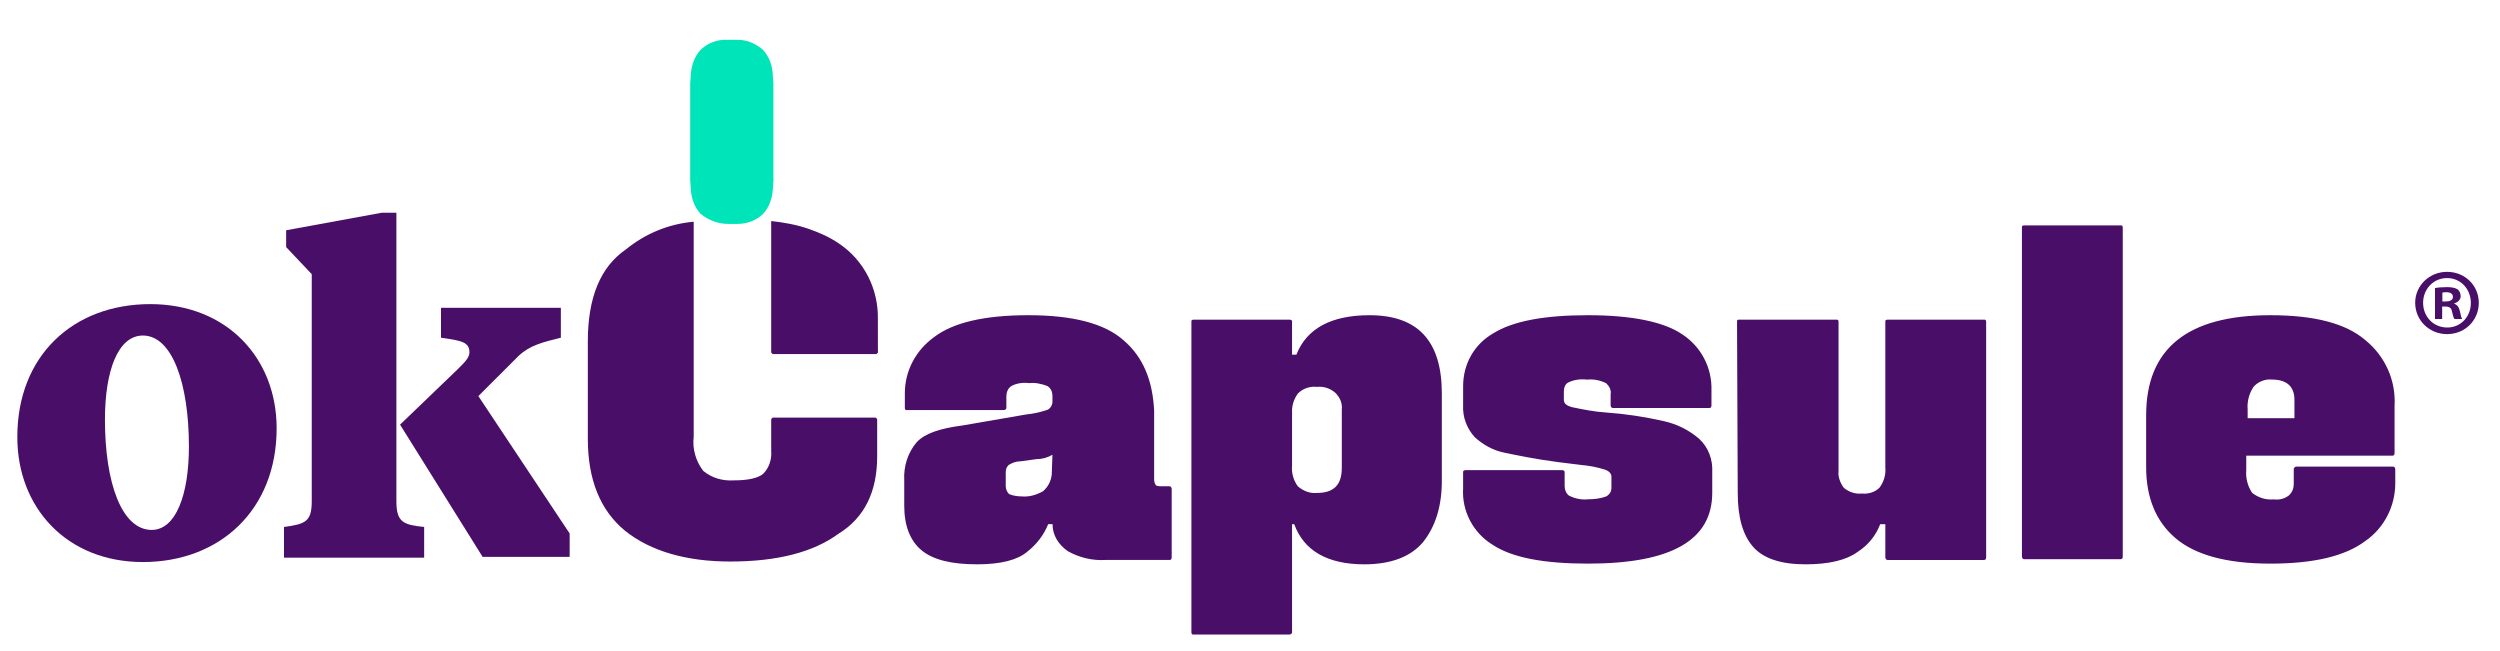
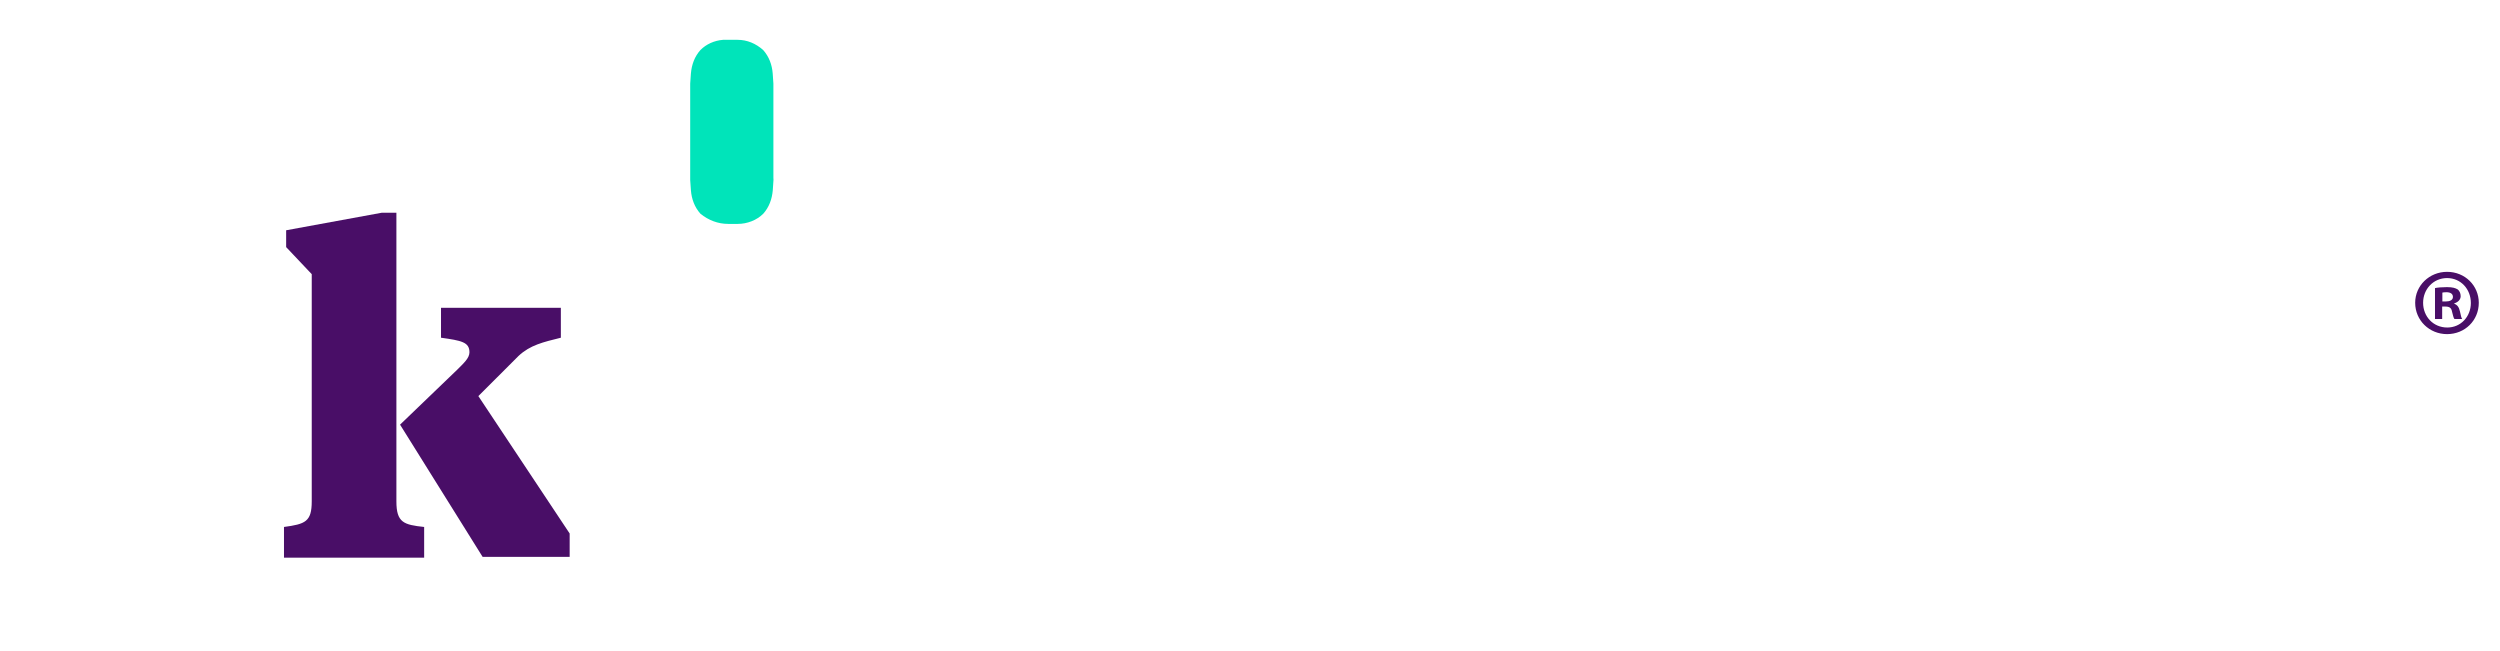
<svg xmlns="http://www.w3.org/2000/svg" xmlSpace="preserve" viewBox="0 0 1062.231 276.729" className="logo">
  <defs>
    <clipPath id="a" clipPathUnits="userSpaceOnUse">
-       <path d="M0 207.547h796.673V0H0Z" />
-     </clipPath>
+       </clipPath>
  </defs>
  <g clipPath="url(#a)" transform="matrix(1.333 0 0 -1.333 0 276.729)">
    <path fill="#00e4ba" fill-opacity="1" fill-rule="nonzero" stroke="none" d="M0 0v1.141m26.543 13.774v30.269l-.222 3.257c-.222 2.782-1.172 5.367-3.035 7.452-2.337 2.09-5.119 3.257-8.149 3.257h-4.65c-2.782-.222-5.367-1.389-7.205-3.257C1.419 53.808.5 51.248.252 48.441l-.227-3.257V14.44l.227-3.256c.223-2.783 1.167-5.368 3.03-7.458C5.842 1.641 8.876.475 12.133.475h3.029c3.035 0 6.064 1.166 8.155 3.251 1.863 2.09 2.782 4.65 3.029 7.458l.222 3.256v.475" transform="translate(219.975 135.754)" />
-     <path fill="#490e67" fill-opacity="1" fill-rule="nonzero" stroke="none" d="M0 0c0 .475-.222.696-.475.696h-30.966c-.469 0-.696-.221-.696-.474V-104.779c0-.474.227-.918.696-.918H-.697c.475 0 .697.222.697.918zm-122.253-29.325c-.47 0-.692-.222-.692-.475v-.222l.222-54.505c0-7.927 1.641-13.491 4.893-17.222 3.256-3.726 8.851-5.59 16.778-5.59 7.457 0 13.052 1.389 16.525 3.949 3.257 2.09 5.817 5.12 7.21 8.851h1.641v-10.492c0-.475.223-.919.692-.919h30.744c.474 0 .697.222.697.919v74.984c0 .469-.223.696-.47.696h-30.971c-.469 0-.692-.227-.692-.474v-46.578c.223-2.333-.474-4.645-1.863-6.508-1.393-1.394-3.509-2.085-5.594-1.863-2.085-.222-4.201.469-5.817 1.863-1.166 1.641-1.863 3.504-1.641 5.372v47.492c0 .469-.222.696-.474.696H-122.253zm-48.189 1.393c-13.966 0-23.983-1.868-30.269-5.816-6.064-3.504-9.543-9.795-9.543-16.778v-6.064c-.222-3.731 1.167-7.458 3.726-10.24 2.56-2.337 5.817-4.201 9.321-4.897 4.423-.919 10.017-2.086 17.223-3.03l7.457-.919c2.56-.222 4.898-.697 7.205-1.393 1.641-.47 2.338-1.389 2.338-2.338v-3.504c0-1.166-.475-2.085-1.641-2.782-1.863-.697-3.954-.919-5.817-.919-2.085-.222-4.201.222-6.064 1.171-.919.692-1.393 1.863-1.393 3.03v4.397c0 .475-.222.697-.914.697h-30.744c-.222 0-.697-.222-.697-.474v-5.342c-.474-7.205 3.257-14.218 9.321-17.919 6.286-4.201 16.525-6.064 30.491-6.064 26.543 0 39.595 7.457 39.595 22.589v6.513c.222 3.949-1.171 7.928-4.201 10.71-3.256 2.782-6.988 4.65-11.189 5.594-6.063 1.389-12.35 2.338-18.641 2.782-3.504.222-6.983.919-10.487 1.641-1.863.475-2.782 1.166-2.782 2.338v2.782c0 1.166.475 2.338 1.389 2.782 1.868.919 3.953 1.166 6.069.919 2.085.222 4.201-.222 6.064-1.172.919-.913 1.641-2.085 1.388-3.504v-3.448c0-.475.227-.919.697-.919h30.744c.475 0 .697.222.697.919v4.645c.222 7.205-3.257 13.966-9.321 17.919-5.817 3.979-16.056 6.094-30.022 6.094m-94.317-2.115c0 .469-.222.696-.918.696h-30.492c-.474 0-.697-.227-.697-.474v-99.189c0-.47.223-.697.475-.697H-265.703c.47 0 .914.227.914.697v34.475h.697c3.034-8.377 10.492-12.8 22.342-12.8 8.376 0 14.663 2.338 18.641 6.983 3.954 4.898 6.064 11.406 6.064 19.561v27.931c0 16.778-7.679 24.932-23.064 24.932-12.103 0-20.03-4.206-23.286-12.577h-1.394v10.462zm0-29.325c-.222 2.338.475 4.645 1.864 6.508 1.64 1.641 3.953 2.338 6.064 2.085 2.09.228 4.205-.469 5.816-1.863 1.394-1.388 2.338-3.251 2.085-5.367V-76.65c0-5.373-2.56-7.932-7.927-7.932-2.337-.222-4.423.697-6.064 2.09-1.393 1.863-2.09 4.201-1.868 6.761v16.359zm-53.808 23.508c-6.063 5.373-16.303 7.932-30.269 7.932-13.971 0-23.983-2.338-30.052-6.987-5.811-4.201-9.321-10.71-9.321-17.915v-4.65c0-.469.223-.692.475-.692h30.966c.475 0 .919.223.919.692v3.731c0 1.167.475 2.56 1.641 3.257 1.641.914 3.726 1.166 5.594.914 2.086.227 3.949-.222 5.812-.914 1.171-.697 1.641-1.868 1.641-3.257v-2.085c-.222-1.171-.914-2.09-1.863-2.338-2.086-.696-4.201-1.171-6.509-1.393l-20.256-3.504c-7.205-.919-12.103-2.56-14.663-5.372-2.782-3.252-4.201-7.675-3.948-12.103v-8.149c0-6.292 1.863-11.184 5.589-14.219 3.731-3.034 9.543-4.423 17.697-4.423 7.458 0 12.799 1.389 15.829 3.949 3.034 2.338 5.372 5.372 6.761 8.851h1.393c0-3.509 1.863-6.513 4.898-8.629 3.726-2.085 7.927-3.029 11.88-2.782h20.505c.474 0 .696.222.696.919v21.645c0 .475-.222.919-.696.919h-2.56c-1.172 0-1.864.223-1.864.475-.474.697-.474 1.388-.474 2.085v21.646c-.5 9.598-3.534 17.055-9.821 22.397m-25.598-48.188c-2.086-1.167-4.423-1.863-6.761-1.641-1.389 0-2.782.222-3.948.697-.697.469-1.172 1.641-1.172 2.56v4.422c0 .919.222 1.641.919 2.338 1.171.692 2.338 1.167 3.731 1.167l5.12.696c1.863 0 3.504.475 5.115 1.389l-.222-6.286c-.222-2.085-1.167-3.949-2.782-5.342M77.316-35.864c-6.286 5.373-16.303 7.932-30.269 7.932-26.543 0-39.59-10.714-39.59-31.915v-16.526c0-9.542 3.03-17.222 9.321-22.594 6.286-5.367 16.303-8.149 30.269-8.149 13.744 0 23.761 2.337 30.269 7.205 6.069 4.2 9.548 11.183 9.548 18.388v4.428c0 .47-.227.914-.696.914H55.424c-.475 0-.697-.222-.919-.691v-4.873c0-1.388-.475-2.56-1.394-3.504-1.388-1.166-3.251-1.641-4.892-1.388-2.56-.228-4.898.469-6.988 2.085-1.389 2.085-2.086 4.645-1.863 7.205v4.645h46.577c.47 0 .692.222.692.919v14.915c.475 8.205-3.029 15.885-9.321 21.004M54.727-54.949v-5.817H39.812v2.782c-.222 2.56.475 5.12 1.868 7.205 1.389 1.646 3.726 2.56 5.812 2.338 4.675 0 7.235-2.085 7.235-6.508" transform="translate(676.625 135.058)" />
-     <path fill="#490e67" fill-opacity="1" fill-rule="nonzero" stroke="none" d="M0 0v-30.966c0-13.047 3.948-22.817 11.88-29.355 8.155-6.509 19.561-9.791 33.526-9.791 15.137 0 26.543 3.03 34.47 8.846 8.377 5.12 12.355 13.496 12.355 24.68v11.881l-.474.469H58.928l-.475-.469v-10.24c.222-2.56-.692-5.372-2.56-7.205-1.641-1.393-4.892-2.09-9.32-2.09-3.504-.222-6.983.697-9.79 3.034-2.338 3.035-3.51 6.983-3.035 10.936v68.471c-7.927-.697-15.359-3.731-21.645-8.851C3.979 23.761 0 13.996 0 0m92.454 4.675v2.338c.222 9.79-4.423 18.864-12.355 24.205-3.03 2.085-6.287 3.504-9.543 4.645-3.949 1.389-7.927 2.086-12.103 2.56V-3.504l.475-.475h33.081l.475.475c-.03-.197-.03 8.179-.03 8.179" transform="translate(187.367 98.722)" />
-     <path fill="#490e67" fill-opacity="1" fill-rule="nonzero" stroke="none" d="M0 0c0 26.068 17.919 42.372 42.372 42.372 24.458 0 40.286-17.248 40.286-39.59 0-26.069-18.166-42.625-42.624-42.625C15.829-39.843 0-22.59 0 0m54.697-3.035c0 20.257-5.368 35.395-14.663 35.395-7.927 0-12.103-11.189-12.103-26.796 0-20.252 5.373-35.167 14.915-35.167 7.68.025 11.851 11.184 11.851 26.568" transform="translate(5.519 68.29)" />
    <path fill="#490e67" fill-opacity="1" fill-rule="nonzero" stroke="none" d="M0 0c0-6.761 2.338-7.458 8.846-8.155v-9.79h-44.679v9.79c6.76.919 8.846 1.647 8.846 8.155v72.424l-8.155 8.624v5.367l30.497 5.594H0Zm19.338 41.927c2.085 2.086 3.948 3.732 3.948 5.595 0 3.251-2.56 3.726-9.068 4.645v9.543H52.42v-9.543c-5.595-1.394-9.796-2.338-13.497-5.816L26.124 33.556 55.227-10.24v-7.457h-27.74L1.166 24.458Z" transform="translate(126.352 47.785)" />
    <path fill="#490e67" fill-opacity="1" fill-rule="nonzero" stroke="none" d="M0 0h1.083C2.347 0 3.37.421 3.37 1.445c0 .902-.663 1.504-2.106 1.504C.661 2.949.24 2.888 0 2.827Zm-.061-5.594h-2.286v9.866c.904.181 2.166.301 3.792.301 1.864 0 2.707-.301 3.429-.723.542-.421.963-1.202.963-2.165 0-1.082-.843-1.925-2.048-2.288v-.12c.965-.36 1.507-1.082 1.805-2.405.302-1.504.483-2.106.723-2.466H3.85c-.301.36-.48 1.263-.781 2.405-.181 1.083-.784 1.565-2.045 1.565H-.061zM-6.136-.421c0-4.392 3.248-7.882 7.701-7.882 4.331 0 7.52 3.49 7.52 7.823 0 4.392-3.189 7.941-7.581 7.941s-7.64-3.549-7.64-7.882m17.749 0c0-5.595-4.392-9.987-10.109-9.987-5.656 0-10.168 4.392-10.168 9.987 0 5.474 4.512 9.866 10.168 9.866 5.717 0 10.109-4.392 10.109-9.866" transform="translate(778.499 111.505)" />
  </g>
</svg>